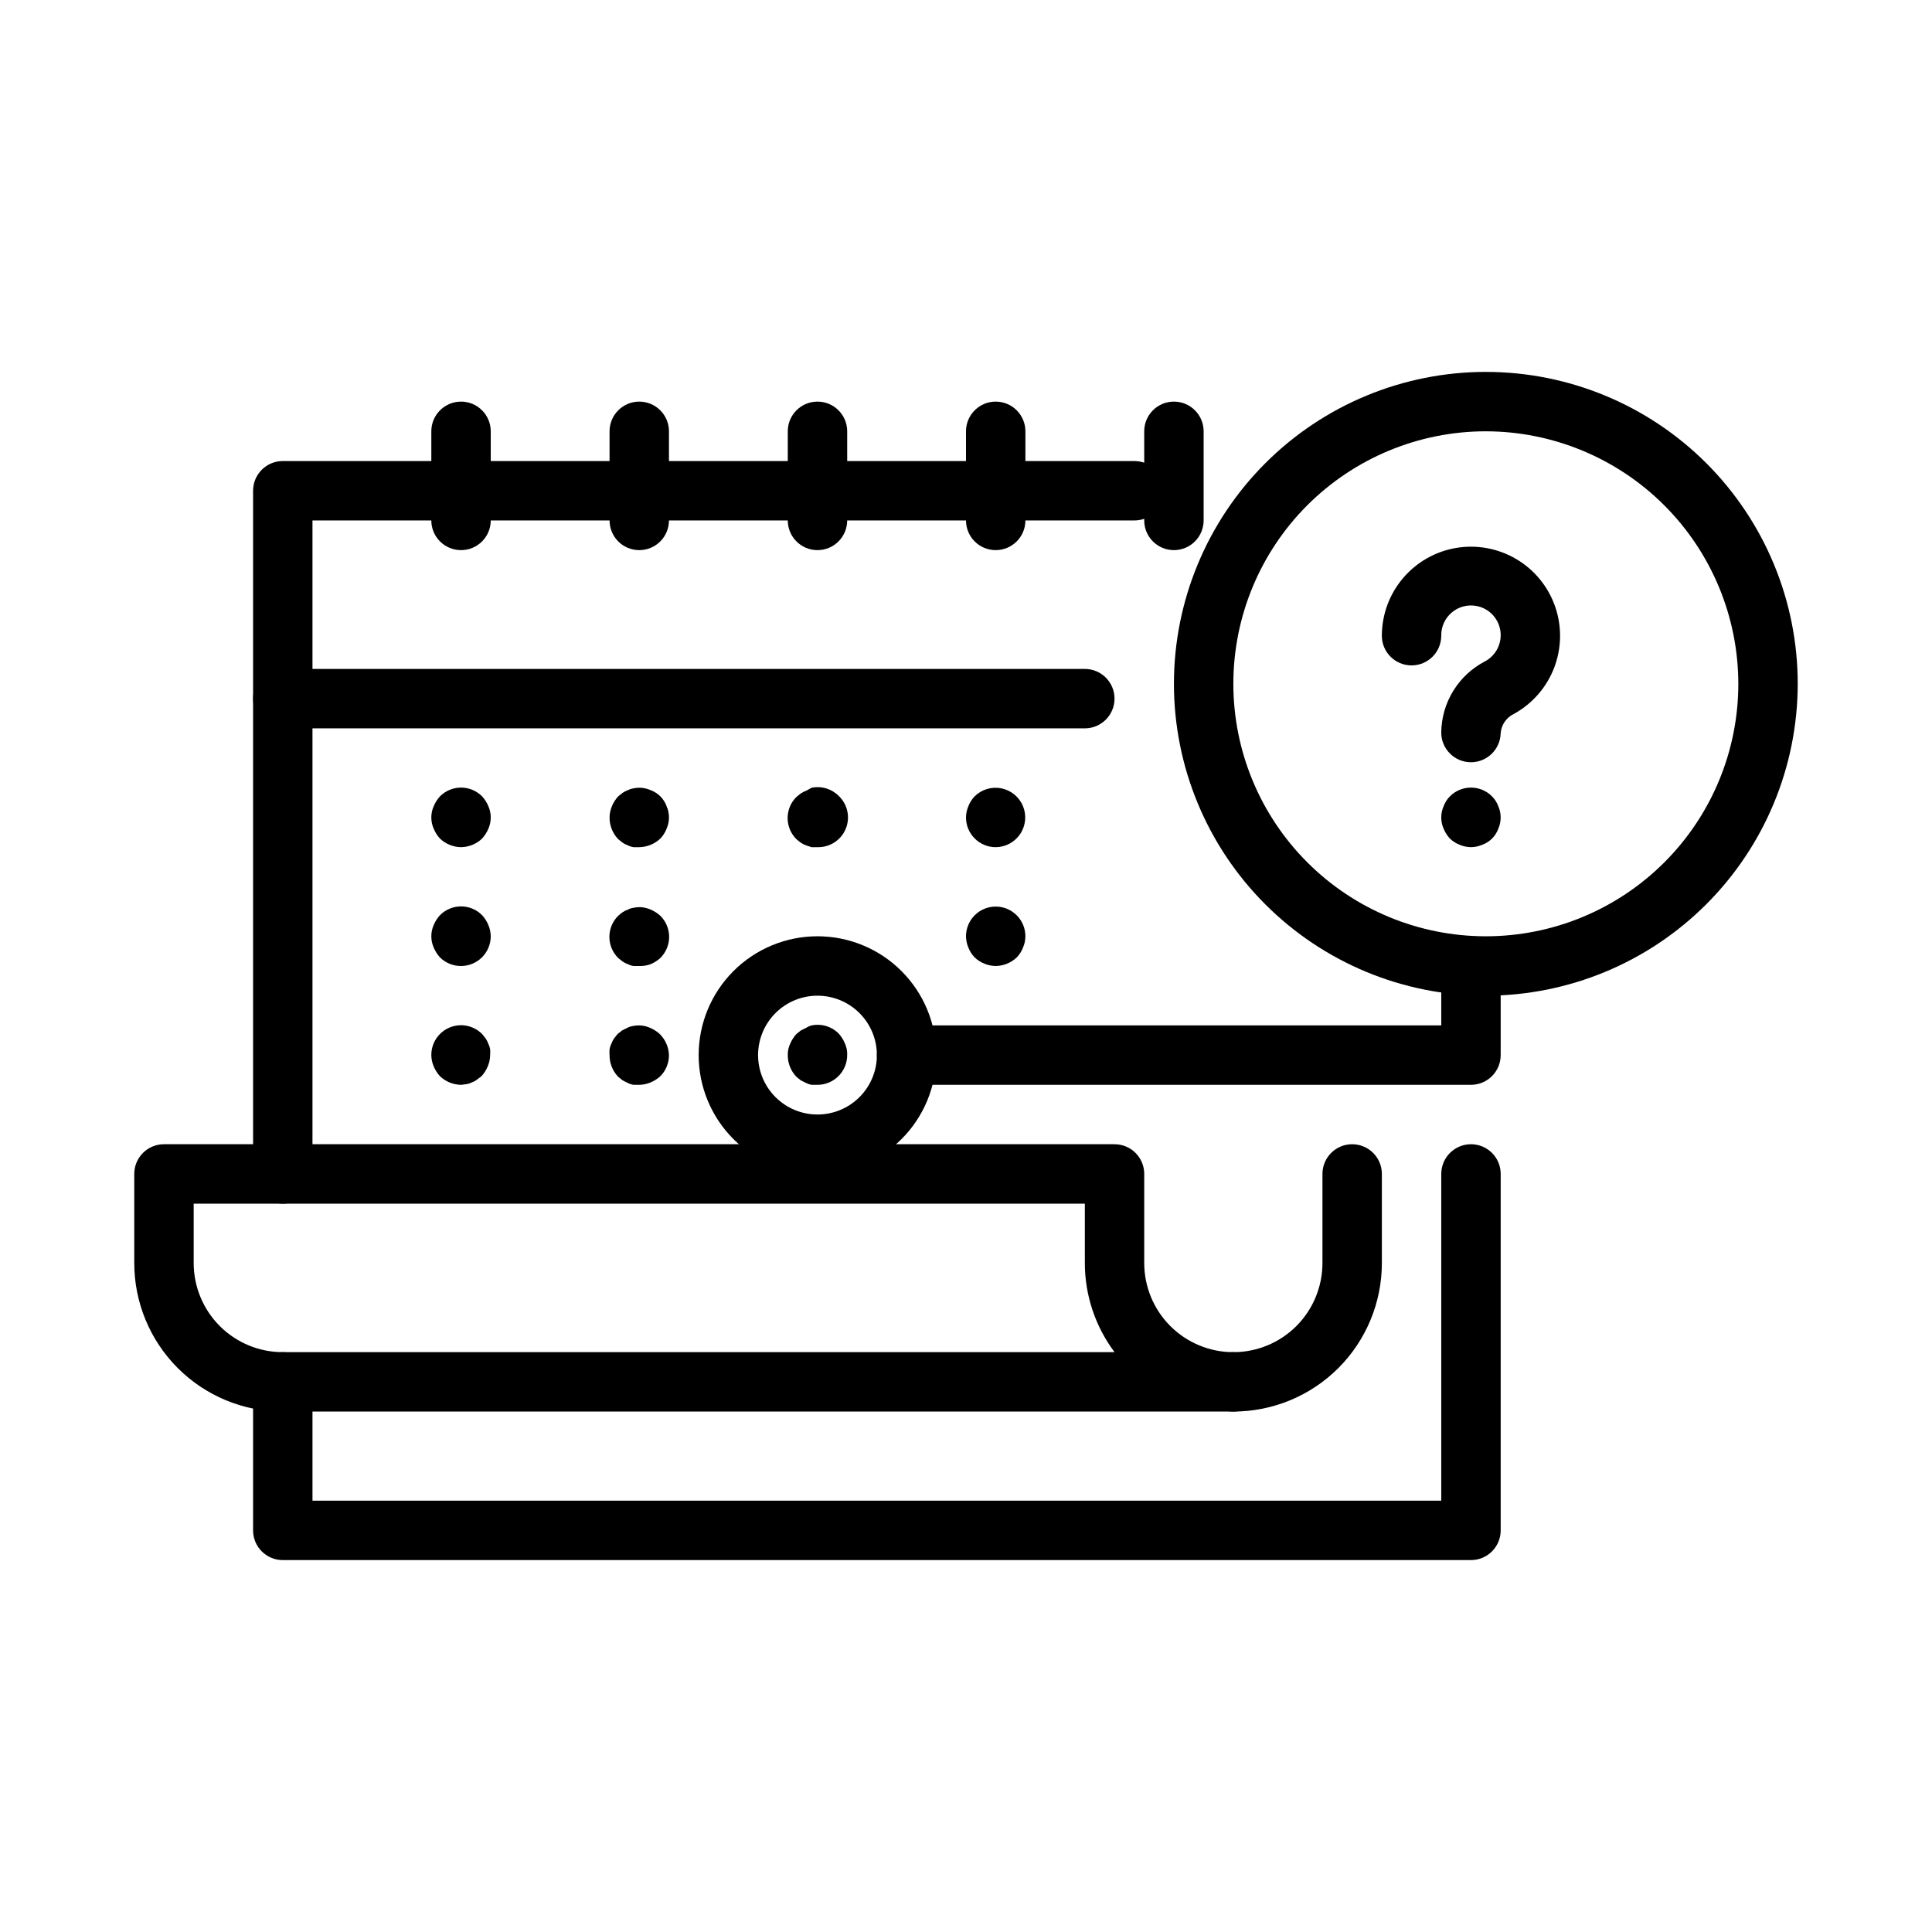
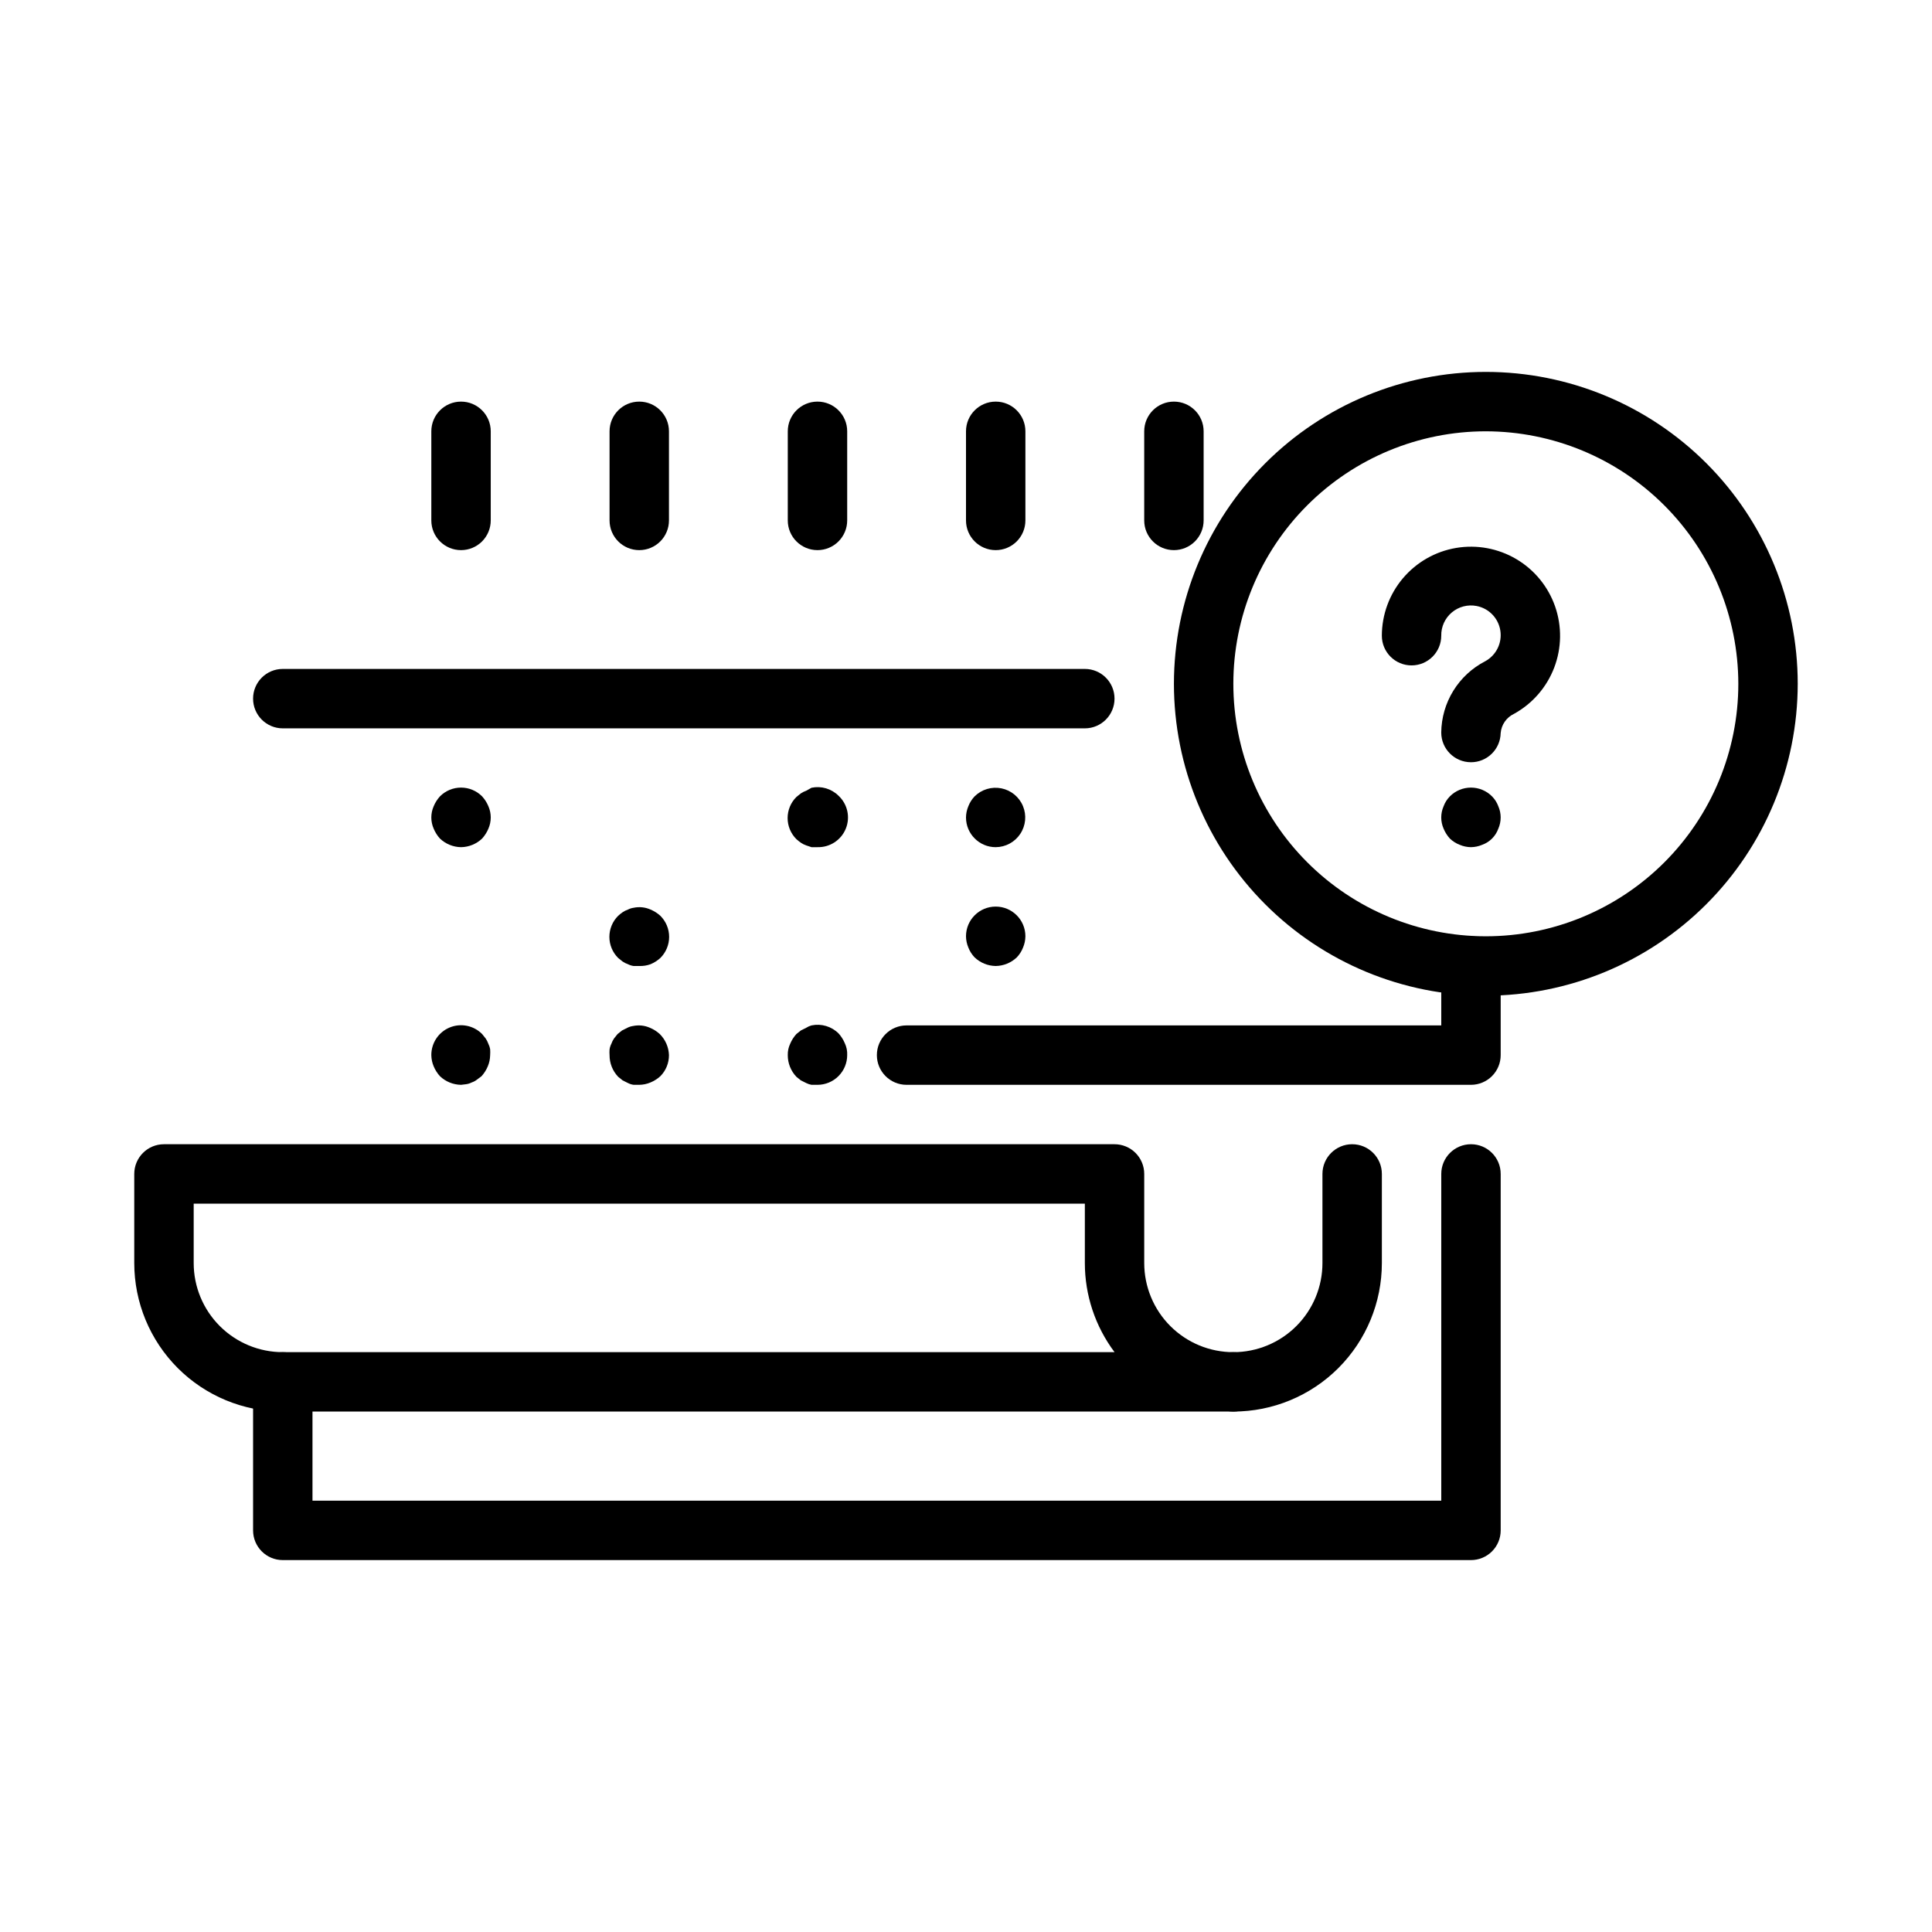
<svg xmlns="http://www.w3.org/2000/svg" fill="#000000" width="800px" height="800px" version="1.1" viewBox="144 144 512 512">
  <g>
    <path d="m533.82 346c-4.348 0-7.875-3.523-7.875-7.871 0.039-3.91 1.145-7.738 3.199-11.066 2.055-3.332 4.977-6.035 8.453-7.828 2.918-1.59 4.519-4.84 4.008-8.121-0.512-3.285-3.027-5.894-6.289-6.519-2.332-0.453-4.746 0.172-6.562 1.703-1.82 1.527-2.852 3.793-2.809 6.168 0 4.348-3.523 7.871-7.871 7.871s-7.871-3.523-7.871-7.871c0.008-5.574 1.988-10.969 5.59-15.227s8.594-7.102 14.094-8.031c5.496-0.926 11.148 0.121 15.949 2.957 4.801 2.836 8.441 7.281 10.281 12.547 1.836 5.266 1.75 11.008-0.238 16.219-1.992 5.207-5.762 9.543-10.645 12.238-2.012 0.949-3.363 2.902-3.543 5.117-0.086 4.285-3.586 7.715-7.871 7.715z" />
    <path d="m533.82 368.51c-1.031-0.016-2.047-0.227-2.992-0.633-0.965-0.371-1.848-0.934-2.598-1.652-0.695-0.766-1.254-1.645-1.652-2.598-0.844-1.906-0.844-4.078 0-5.981 0.359-0.977 0.922-1.859 1.652-2.598 1.477-1.492 3.488-2.328 5.59-2.328 2.098 0 4.109 0.836 5.586 2.328 0.73 0.738 1.293 1.621 1.656 2.598 0.84 1.902 0.84 4.074 0 5.981-0.719 1.98-2.273 3.535-4.254 4.25-0.945 0.406-1.961 0.617-2.988 0.633z" />
-     <path d="m218.94 462.98c-4.348 0-7.871-3.527-7.871-7.875v-181.05c0-4.348 3.523-7.871 7.871-7.871h225.69c4.348 0 7.871 3.523 7.871 7.871s-3.523 7.871-7.871 7.871h-217.82v173.18c0 2.09-0.828 4.09-2.305 5.566-1.477 1.477-3.477 2.309-5.566 2.309z" />
    <path d="m533.82 557.44h-314.88c-4.348 0-7.871-3.523-7.871-7.871v-39.359c0-4.348 3.523-7.871 7.871-7.871s7.871 3.523 7.871 7.871v31.488h299.14v-86.594c0-4.348 3.527-7.871 7.875-7.871 4.348 0 7.871 3.523 7.871 7.871v94.465c0 2.09-0.828 4.09-2.305 5.566-1.477 1.477-3.481 2.305-5.566 2.305z" />
    <path d="m470.85 518.08c-4.348 0-7.871-3.523-7.871-7.871 0-4.348 3.523-7.871 7.871-7.871 6.262 0 12.27-2.488 16.699-6.918 4.43-4.43 6.914-10.438 6.914-16.699v-23.617c0-4.348 3.527-7.871 7.875-7.871 4.348 0 7.871 3.523 7.871 7.871v23.617c0 10.438-4.148 20.449-11.527 27.832-7.383 7.383-17.395 11.527-27.832 11.527z" />
    <path d="m470.85 518.08h-251.91c-10.438 0-20.449-4.144-27.832-11.527-7.379-7.383-11.527-17.395-11.527-27.832v-23.617c0-4.348 3.523-7.871 7.871-7.871h251.91c2.086 0 4.09 0.828 5.566 2.305 1.477 1.477 2.305 3.481 2.305 5.566v23.617c0 6.262 2.488 12.27 6.918 16.699 4.43 4.43 10.434 6.918 16.699 6.918 4.348 0 7.871 3.523 7.871 7.871 0 4.348-3.523 7.871-7.871 7.871zm-275.52-55.102v15.742c0 6.262 2.488 12.27 6.918 16.699 4.43 4.43 10.438 6.918 16.699 6.918h220.42c-5.109-6.812-7.871-15.102-7.871-23.617v-15.742z" />
    <path d="m431.49 337.02h-212.55c-4.348 0-7.871-3.527-7.871-7.875 0-4.348 3.523-7.871 7.871-7.871h212.55c4.348 0 7.871 3.523 7.871 7.871 0 4.348-3.523 7.875-7.871 7.875z" />
    <path d="m266.18 289.79c-4.348 0-7.875-3.523-7.875-7.871v-23.617c0-4.348 3.527-7.871 7.875-7.871 4.348 0 7.871 3.523 7.871 7.871v23.617c0 2.09-0.832 4.09-2.305 5.566-1.477 1.477-3.481 2.305-5.566 2.305z" />
    <path d="m313.41 289.79c-4.348 0-7.871-3.523-7.871-7.871v-23.617c0-4.348 3.523-7.871 7.871-7.871s7.871 3.523 7.871 7.871v23.617c0 2.09-0.828 4.09-2.305 5.566-1.477 1.477-3.481 2.305-5.566 2.305z" />
    <path d="m360.64 289.79c-4.348 0-7.871-3.523-7.871-7.871v-23.617c0-4.348 3.523-7.871 7.871-7.871 4.348 0 7.875 3.523 7.875 7.871v23.617c0 2.09-0.832 4.09-2.309 5.566s-3.477 2.305-5.566 2.305z" />
    <path d="m407.87 289.79c-4.348 0-7.871-3.523-7.871-7.871v-23.617c0-4.348 3.523-7.871 7.871-7.871s7.871 3.523 7.871 7.871v23.617c0 2.09-0.828 4.09-2.305 5.566s-3.481 2.305-5.566 2.305z" />
    <path d="m455.1 289.79c-4.348 0-7.871-3.523-7.871-7.871v-23.617c0-4.348 3.523-7.871 7.871-7.871 4.348 0 7.875 3.523 7.875 7.871v23.617c0 2.09-0.832 4.09-2.309 5.566-1.477 1.477-3.477 2.305-5.566 2.305z" />
    <path d="m266.18 368.51c-2.086-0.031-4.082-0.848-5.59-2.285-0.695-0.766-1.254-1.645-1.652-2.598-0.844-1.906-0.844-4.078 0-5.981 0.398-0.957 0.957-1.836 1.652-2.598 1.477-1.492 3.488-2.328 5.59-2.328 2.098 0 4.109 0.836 5.586 2.328 0.695 0.762 1.258 1.641 1.656 2.598 0.84 1.902 0.84 4.074 0 5.981-0.398 0.953-0.961 1.832-1.656 2.598-1.508 1.438-3.504 2.254-5.586 2.285z" />
-     <path d="m313.41 368.51h-1.496c-0.52-0.074-1.027-0.234-1.496-0.473-0.5-0.172-0.977-0.41-1.418-0.711l-1.18-0.945v0.004c-1.477-1.551-2.293-3.609-2.281-5.75 0.012-1.027 0.227-2.043 0.629-2.988 0.398-0.957 0.957-1.836 1.652-2.598l1.18-0.945c0.441-0.297 0.918-0.535 1.418-0.711 0.469-0.238 0.977-0.398 1.496-0.473 1.508-0.316 3.078-0.152 4.488 0.473 1.977 0.719 3.535 2.273 4.25 4.254 0.844 1.902 0.844 4.074 0 5.981-0.375 0.969-0.938 1.852-1.652 2.598-1.508 1.438-3.504 2.254-5.59 2.285z" />
    <path d="m360.64 368.51h-1.574l-1.418-0.473h0.004c-0.504-0.172-0.98-0.41-1.418-0.711-0.414-0.289-0.809-0.605-1.18-0.941-1.492-1.48-2.328-3.492-2.328-5.59 0-2.102 0.836-4.113 2.328-5.59l1.18-0.945c0.438-0.297 0.914-0.535 1.418-0.707l1.414-0.789c2.594-0.543 5.285 0.258 7.164 2.125 2.391 2.234 3.148 5.715 1.906 8.738-1.242 3.027-4.227 4.969-7.496 4.883z" />
    <path d="m407.87 368.51c-4.348 0-7.871-3.527-7.871-7.875 0.012-1.027 0.227-2.043 0.629-2.988 0.375-0.969 0.938-1.852 1.652-2.598 1.863-1.848 4.519-2.644 7.094-2.129 2.57 0.516 4.715 2.277 5.719 4.699 1.008 2.422 0.742 5.184-0.711 7.367-1.449 2.188-3.891 3.508-6.512 3.523z" />
-     <path d="m266.18 400c-2.094 0.012-4.106-0.812-5.59-2.285-0.695-0.766-1.254-1.645-1.652-2.598-0.844-1.906-0.844-4.078 0-5.981 0.398-0.957 0.957-1.836 1.652-2.598 1.477-1.492 3.488-2.332 5.59-2.332 2.098 0 4.109 0.84 5.586 2.332 0.695 0.762 1.258 1.641 1.656 2.598 0.402 0.945 0.617 1.961 0.629 2.988 0 2.09-0.832 4.09-2.305 5.566-1.477 1.477-3.481 2.309-5.566 2.309z" />
    <path d="m313.41 400h-1.496c-0.52-0.074-1.027-0.234-1.496-0.473-0.5-0.172-0.977-0.41-1.418-0.711l-1.18-0.945v0.004c-1.488-1.48-2.328-3.492-2.328-5.59 0-2.102 0.84-4.113 2.328-5.59 0.375-0.34 0.77-0.656 1.18-0.945 0.441-0.297 0.918-0.535 1.418-0.707 0.469-0.242 0.977-0.402 1.496-0.473 1.508-0.32 3.078-0.156 4.488 0.473 0.953 0.398 1.832 0.957 2.598 1.652 1.488 1.477 2.328 3.488 2.328 5.59 0 2.098-0.84 4.109-2.328 5.59-0.766 0.695-1.645 1.254-2.598 1.652-0.957 0.348-1.973 0.508-2.992 0.473z" />
    <path d="m407.87 400c-2.086-0.031-4.082-0.848-5.59-2.285-0.715-0.746-1.277-1.629-1.652-2.598-0.402-0.945-0.617-1.961-0.629-2.992 0-4.348 3.523-7.871 7.871-7.871s7.871 3.523 7.871 7.871c-0.012 1.031-0.227 2.047-0.629 2.992-0.375 0.969-0.938 1.852-1.652 2.598-1.512 1.438-3.508 2.254-5.59 2.285z" />
    <path d="m266.18 431.49c-2.086-0.031-4.082-0.848-5.59-2.285-0.695-0.766-1.254-1.645-1.652-2.598-0.406-0.945-0.617-1.961-0.633-2.992-0.016-3.195 1.902-6.09 4.856-7.316s6.356-0.543 8.605 1.73l0.945 1.18c0.297 0.438 0.535 0.914 0.711 1.418 0.227 0.445 0.383 0.922 0.473 1.414 0.035 0.523 0.035 1.051 0 1.574-0.016 1.031-0.227 2.047-0.633 2.992-0.398 0.953-0.957 1.832-1.652 2.598l-1.258 0.945c-0.402 0.312-0.855 0.551-1.34 0.707-0.469 0.242-0.973 0.402-1.496 0.473z" />
    <path d="m313.41 431.49h-1.496c-0.52-0.074-1.027-0.234-1.496-0.473l-1.418-0.707-1.18-0.945v-0.004c-1.477-1.547-2.293-3.606-2.281-5.746-0.039-0.496-0.039-0.996 0-1.496 0.07-0.52 0.23-1.023 0.473-1.492 0.172-0.504 0.41-0.98 0.707-1.418l0.945-1.18 1.18-0.945 1.418-0.707v-0.004c0.469-0.238 0.973-0.398 1.496-0.473 1.508-0.316 3.078-0.152 4.484 0.473 0.957 0.398 1.836 0.961 2.602 1.656 1.496 1.48 2.367 3.481 2.438 5.586 0.012 2.094-0.809 4.106-2.281 5.59-0.766 0.695-1.645 1.254-2.598 1.652-0.945 0.406-1.965 0.617-2.992 0.633z" />
    <path d="m360.64 431.49h-1.574c-0.492-0.086-0.969-0.246-1.414-0.473l-1.418-0.707-1.18-0.945v-0.004c-1.477-1.547-2.297-3.606-2.285-5.746-0.027-1.031 0.191-2.055 0.629-2.988 0.398-0.957 0.961-1.836 1.656-2.598l1.18-0.945 1.418-0.707v-0.004c0.438-0.281 0.914-0.492 1.414-0.629 2.594-0.543 5.285 0.258 7.164 2.125 0.695 0.766 1.254 1.645 1.652 2.598 0.469 0.984 0.684 2.062 0.633 3.148 0 2.09-0.832 4.09-2.309 5.566-1.477 1.477-3.477 2.309-5.566 2.309z" />
    <path d="m537.76 407.87c-21.922 0-42.945-8.707-58.445-24.211-15.5-15.5-24.211-36.523-24.211-58.445s8.711-42.945 24.211-58.449c15.5-15.5 36.523-24.207 58.445-24.207 21.922 0 42.945 8.707 58.449 24.207 15.5 15.504 24.207 36.527 24.207 58.449-0.02 21.914-8.734 42.926-24.23 58.422-15.496 15.496-36.508 24.215-58.426 24.234zm0-149.57c-17.746 0-34.766 7.051-47.312 19.598-12.551 12.551-19.598 29.57-19.598 47.316s7.047 34.766 19.598 47.312c12.547 12.551 29.566 19.598 47.312 19.598 17.746 0 34.766-7.047 47.316-19.598 12.547-12.547 19.598-29.566 19.598-47.312-0.023-17.742-7.078-34.746-19.621-47.293-12.543-12.543-29.551-19.598-47.293-19.621z" />
-     <path d="m360.64 455.1c-8.348 0-16.359-3.316-22.266-9.223-5.902-5.902-9.223-13.914-9.223-22.266 0-8.352 3.32-16.359 9.223-22.266 5.906-5.902 13.918-9.223 22.266-9.223 8.352 0 16.363 3.32 22.266 9.223 5.906 5.906 9.223 13.914 9.223 22.266 0 8.352-3.316 16.363-9.223 22.266-5.902 5.906-13.914 9.223-22.266 9.223zm0-47.23c-4.176 0-8.18 1.656-11.133 4.609-2.949 2.953-4.609 6.957-4.609 11.133s1.66 8.18 4.609 11.133c2.953 2.953 6.957 4.613 11.133 4.613s8.184-1.66 11.133-4.613c2.953-2.953 4.613-6.957 4.613-11.133s-1.66-8.18-4.613-11.133c-2.949-2.953-6.957-4.609-11.133-4.609z" />
    <path d="m533.82 431.49h-149.57c-4.348 0-7.871-3.527-7.871-7.875 0-4.348 3.523-7.871 7.871-7.871h141.7v-15.742c0-4.348 3.527-7.875 7.875-7.875 4.348 0 7.871 3.527 7.871 7.875v23.617-0.004c0 2.09-0.828 4.09-2.305 5.566-1.477 1.477-3.481 2.309-5.566 2.309z" />
  </g>
</svg>